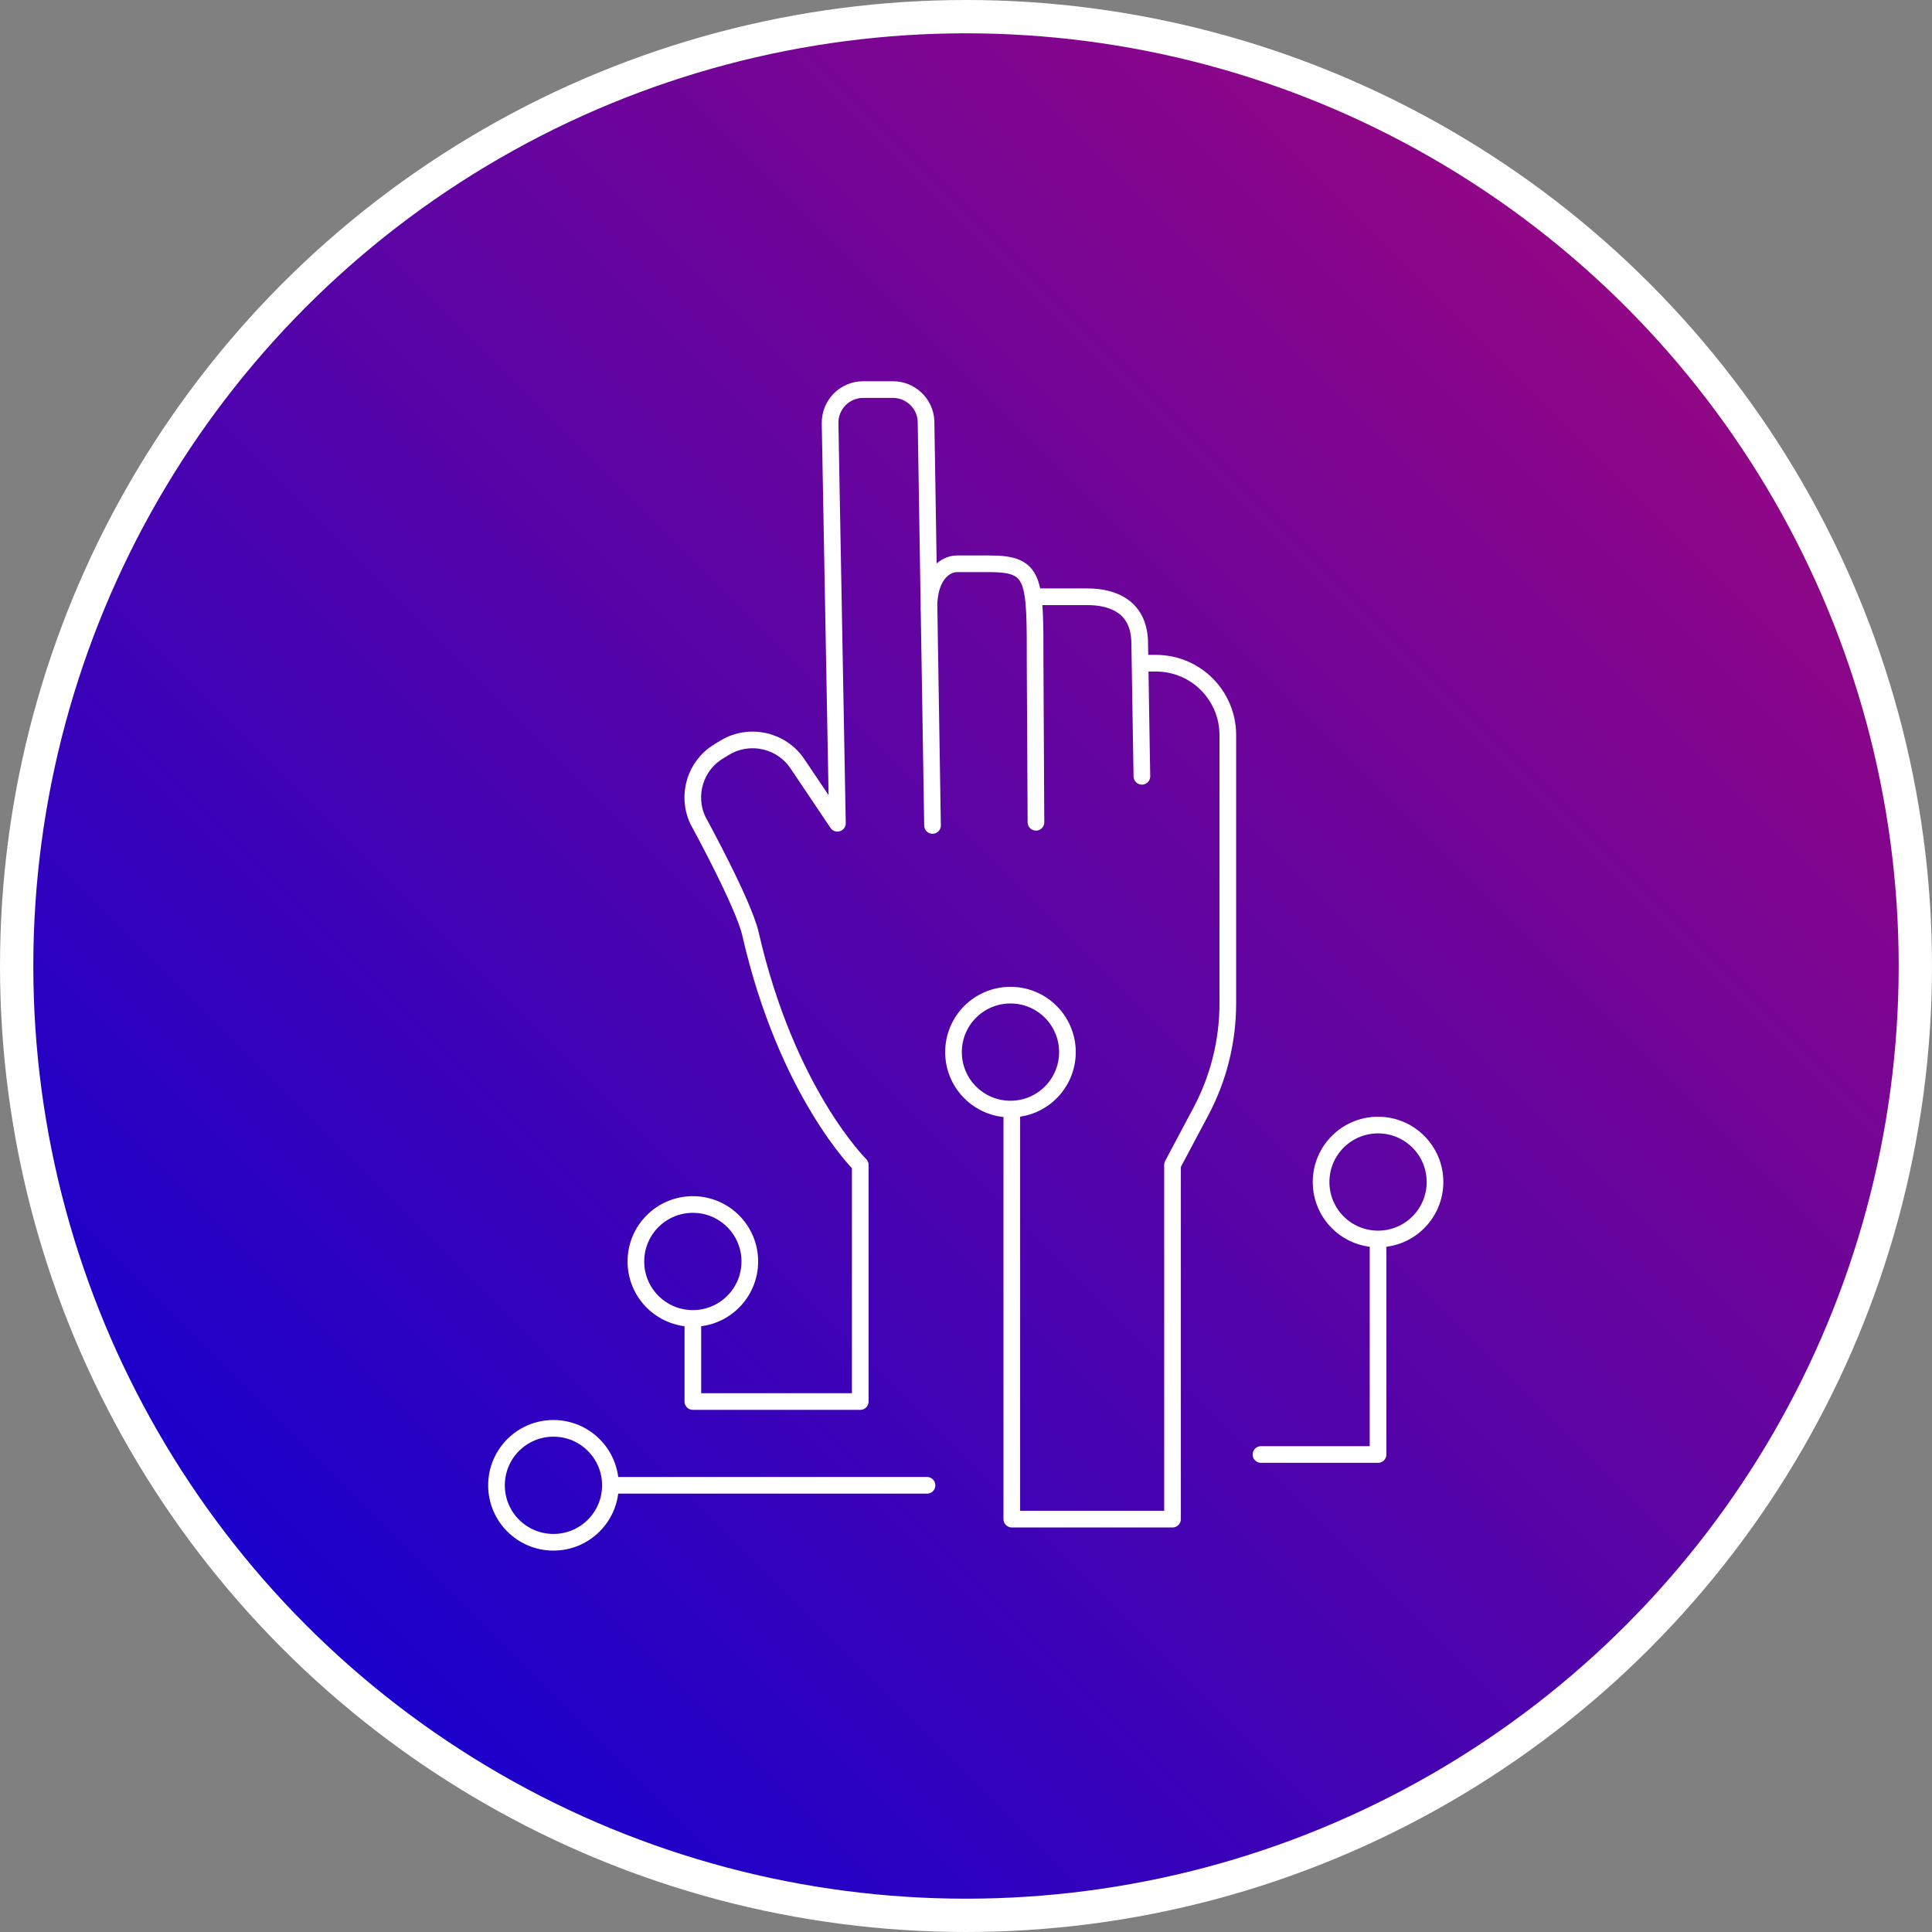
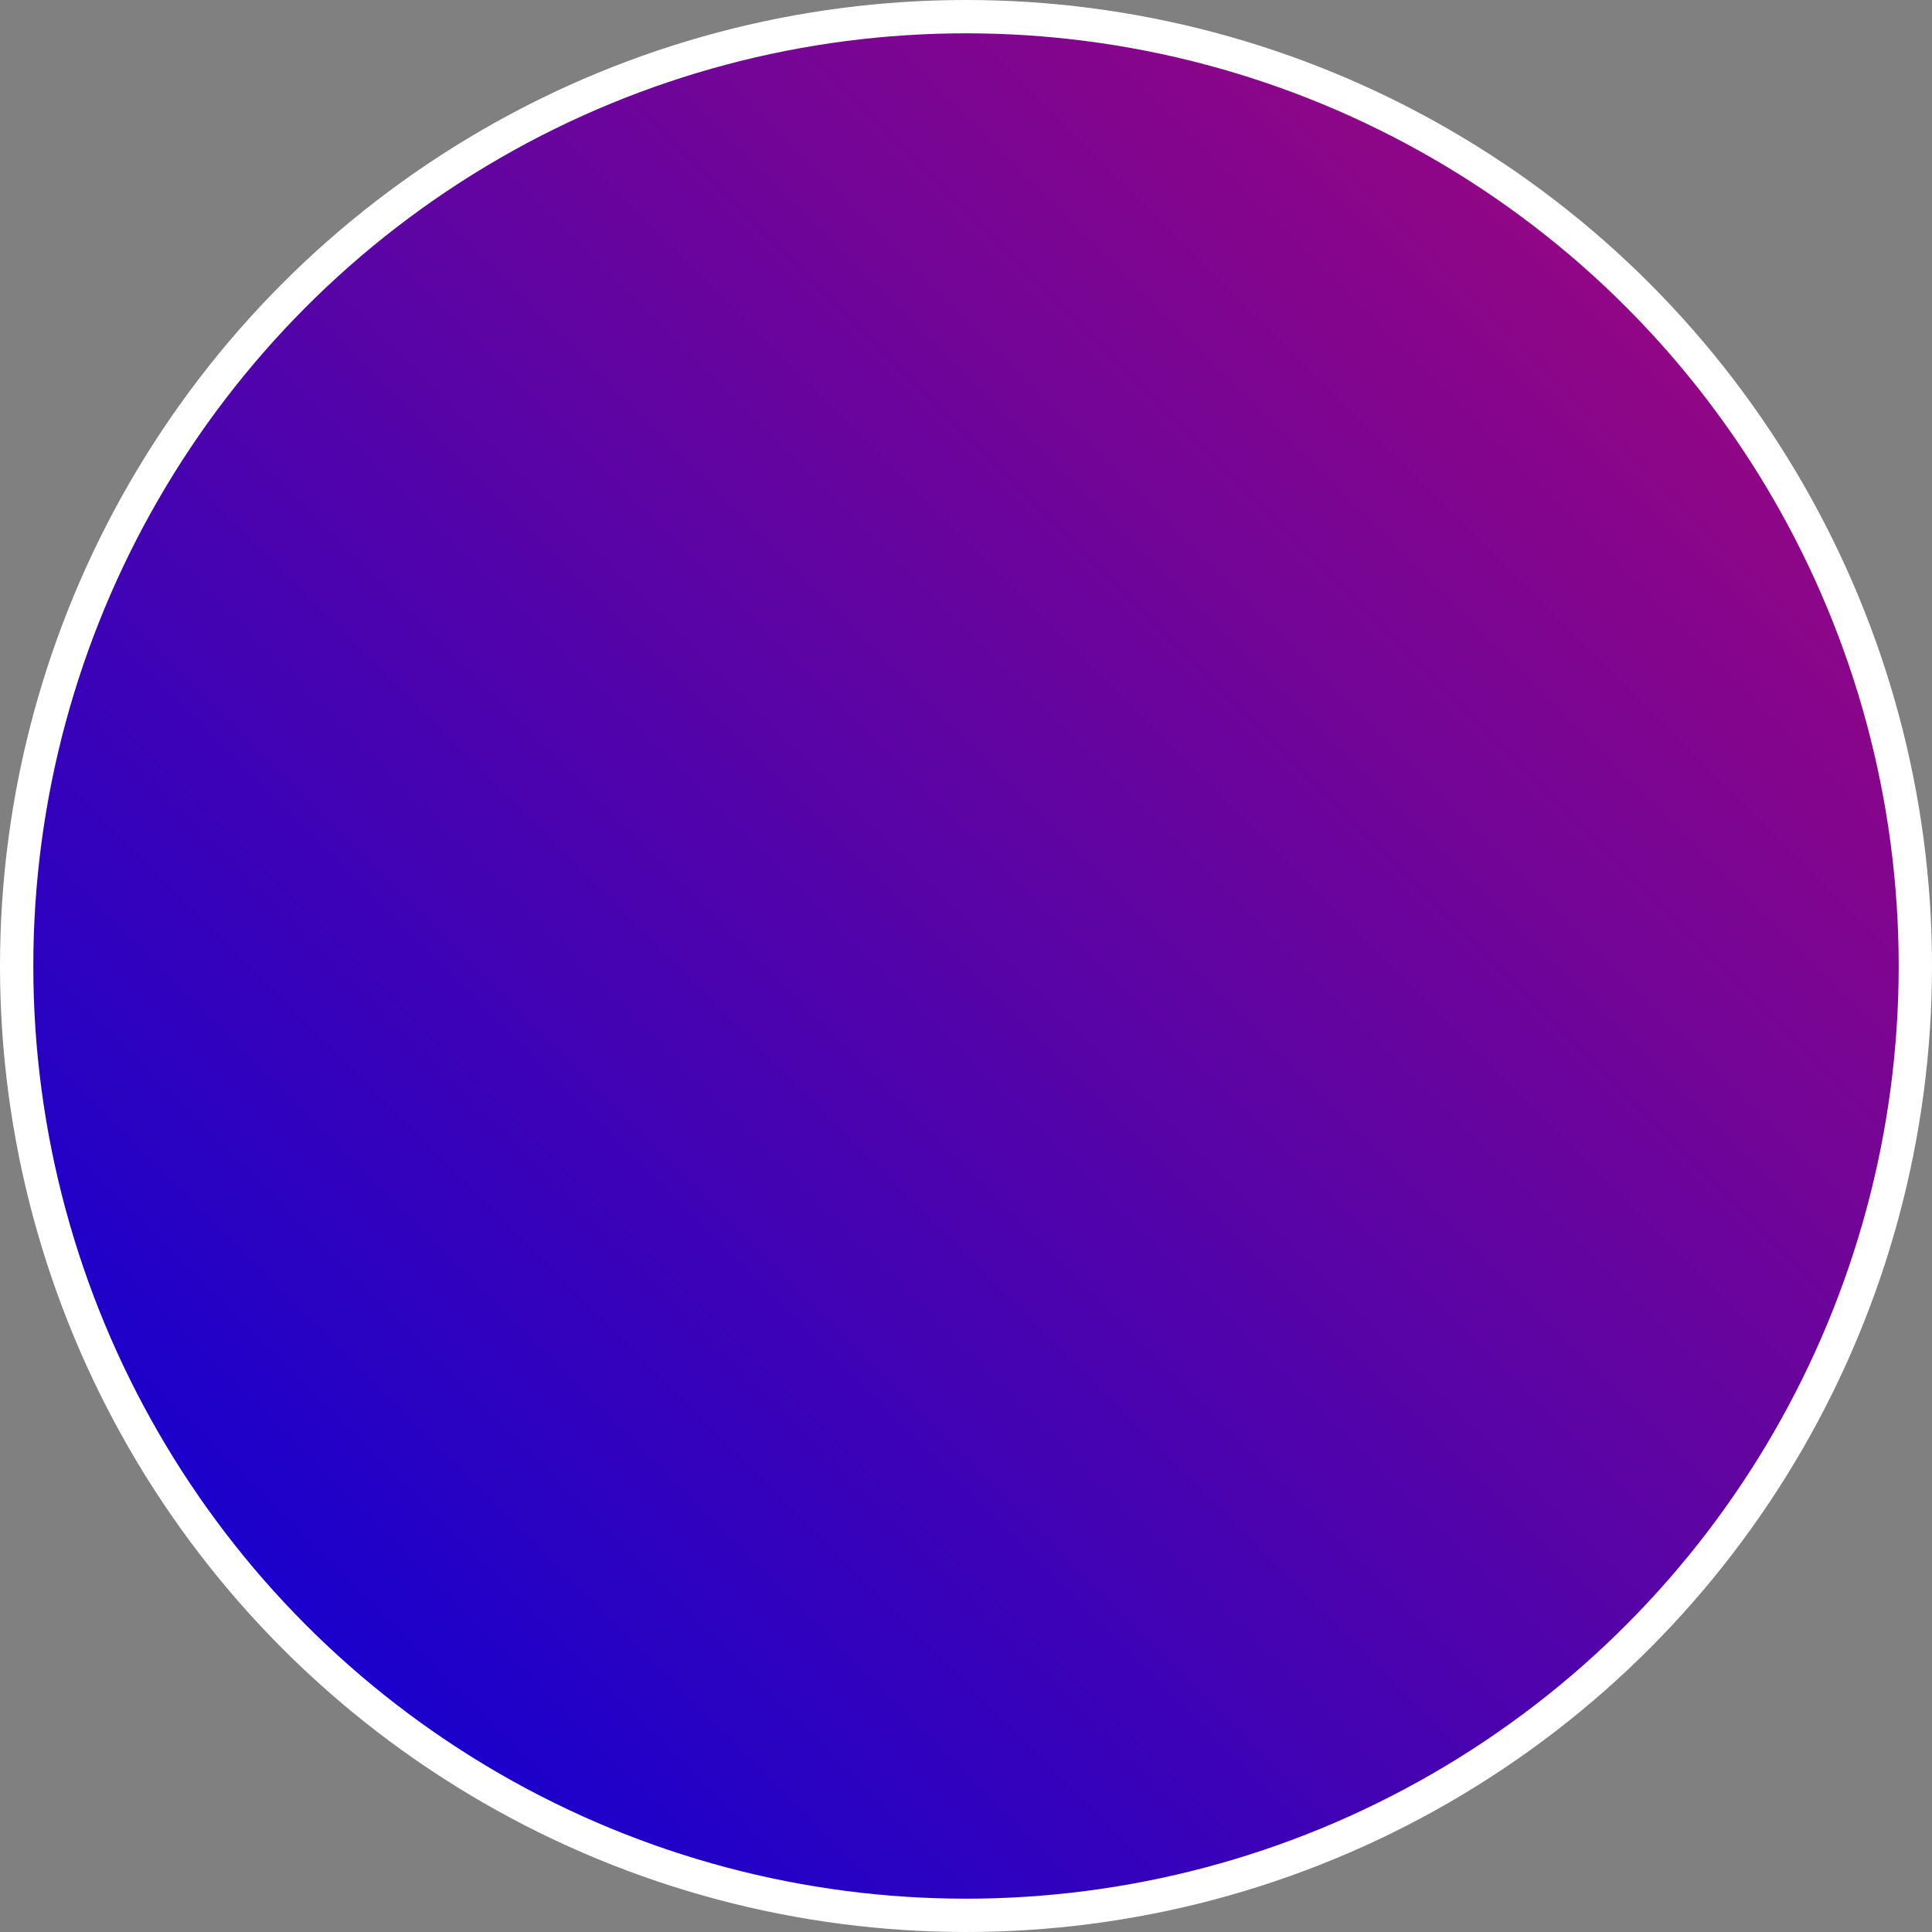
<svg xmlns="http://www.w3.org/2000/svg" id="Layer_2" data-name="Layer 2" viewBox="0 0 116 116">
  <rect x="0" y="0" width="116" height="116" fill="#808080" stroke="none" />
  <defs>
    <style>
      .cls-1, .cls-2, .cls-3 {
        fill: none;
      }

      .cls-2 {
        stroke-linecap: round;
        stroke-linejoin: round;
      }

      .cls-2, .cls-3 {
        stroke: #fff;
      }

      .cls-4 {
        fill: url(#linear-gradient);
      }

      .cls-5 {
        clip-path: url(#clippath);
      }

      .cls-3 {
        stroke-width: 2px;
      }
    </style>
    <clipPath id="clippath">
      <path class="cls-1" d="m1,58c0,31.48,25.52,57,57,57s57-25.52,57-57S89.48,1,58,1,1,26.52,1,58" />
    </clipPath>
    <linearGradient id="linear-gradient" x1="-317.67" y1="601.07" x2="-316.67" y2="601.07" gradientTransform="translate(51640.61 97812.7) scale(162.63 -162.63)" gradientUnits="userSpaceOnUse">
      <stop offset="0" stop-color="#0000db" />
      <stop offset="1" stop-color="#ae0774" />
    </linearGradient>
  </defs>
  <g id="Layer_1-2" data-name="Layer 1">
    <g>
      <g class="cls-5">
        <rect class="cls-4" x="-22.61" y="-22.61" width="161.22" height="161.22" transform="translate(-24.02 58) rotate(-45)" />
      </g>
      <g>
        <circle class="cls-3" cx="58" cy="58" r="57" />
-         <path class="cls-2" d="m75.71,87.33h7.03v-12.94m-3.42-3.42c0,1.89,1.53,3.42,3.42,3.42s3.42-1.53,3.42-3.42-1.53-3.42-3.42-3.42-3.42,1.53-3.42,3.42Zm-42.67,18.21h19.01m-19.01,0c0,1.89-1.53,3.42-3.42,3.42s-3.42-1.53-3.42-3.42,1.53-3.42,3.42-3.42,3.42,1.53,3.42,3.42Zm27.44-26.01c0,1.89-1.53,3.42-3.42,3.42s-3.42-1.53-3.42-3.42,1.53-3.42,3.42-3.42,3.42,1.53,3.42,3.42Zm-19.07,12.57c0,1.89-1.53,3.42-3.42,3.42s-3.42-1.53-3.42-3.42,1.53-3.42,3.42-3.42,3.42,1.53,3.42,3.42Zm23.43-35.92h.96c2.38,0,4.31,1.93,4.31,4.32v16.1c0,2.28-.56,4.52-1.63,6.52l-1.69,3.18v21.27h-9.65v-24.61m7.81-19.99l-.13-7.96c0-2.19-1.57-2.82-3.14-2.82h-3.26m.17,13.54l-.05-9.41c0-5.22.05-6.11-2.76-6.11h-1.92c-.83,0-1.84.86-1.68,3.07m.2,12.64l-.39-24.28c-.05-1.06-.93-1.89-1.99-1.89h-1.78c-1.12,0-2.02.92-1.99,2.05l.44,23.99-2.4-3.57c-.96-1.43-2.88-1.86-4.36-.97l-.36.22c-1.42.85-1.96,2.64-1.26,4.14,0,0,2.74,4.99,3.16,6.82,2.18,9.54,6.59,13.87,6.59,13.87v14.21h-10.05v-4.98" />
      </g>
    </g>
  </g>
</svg>